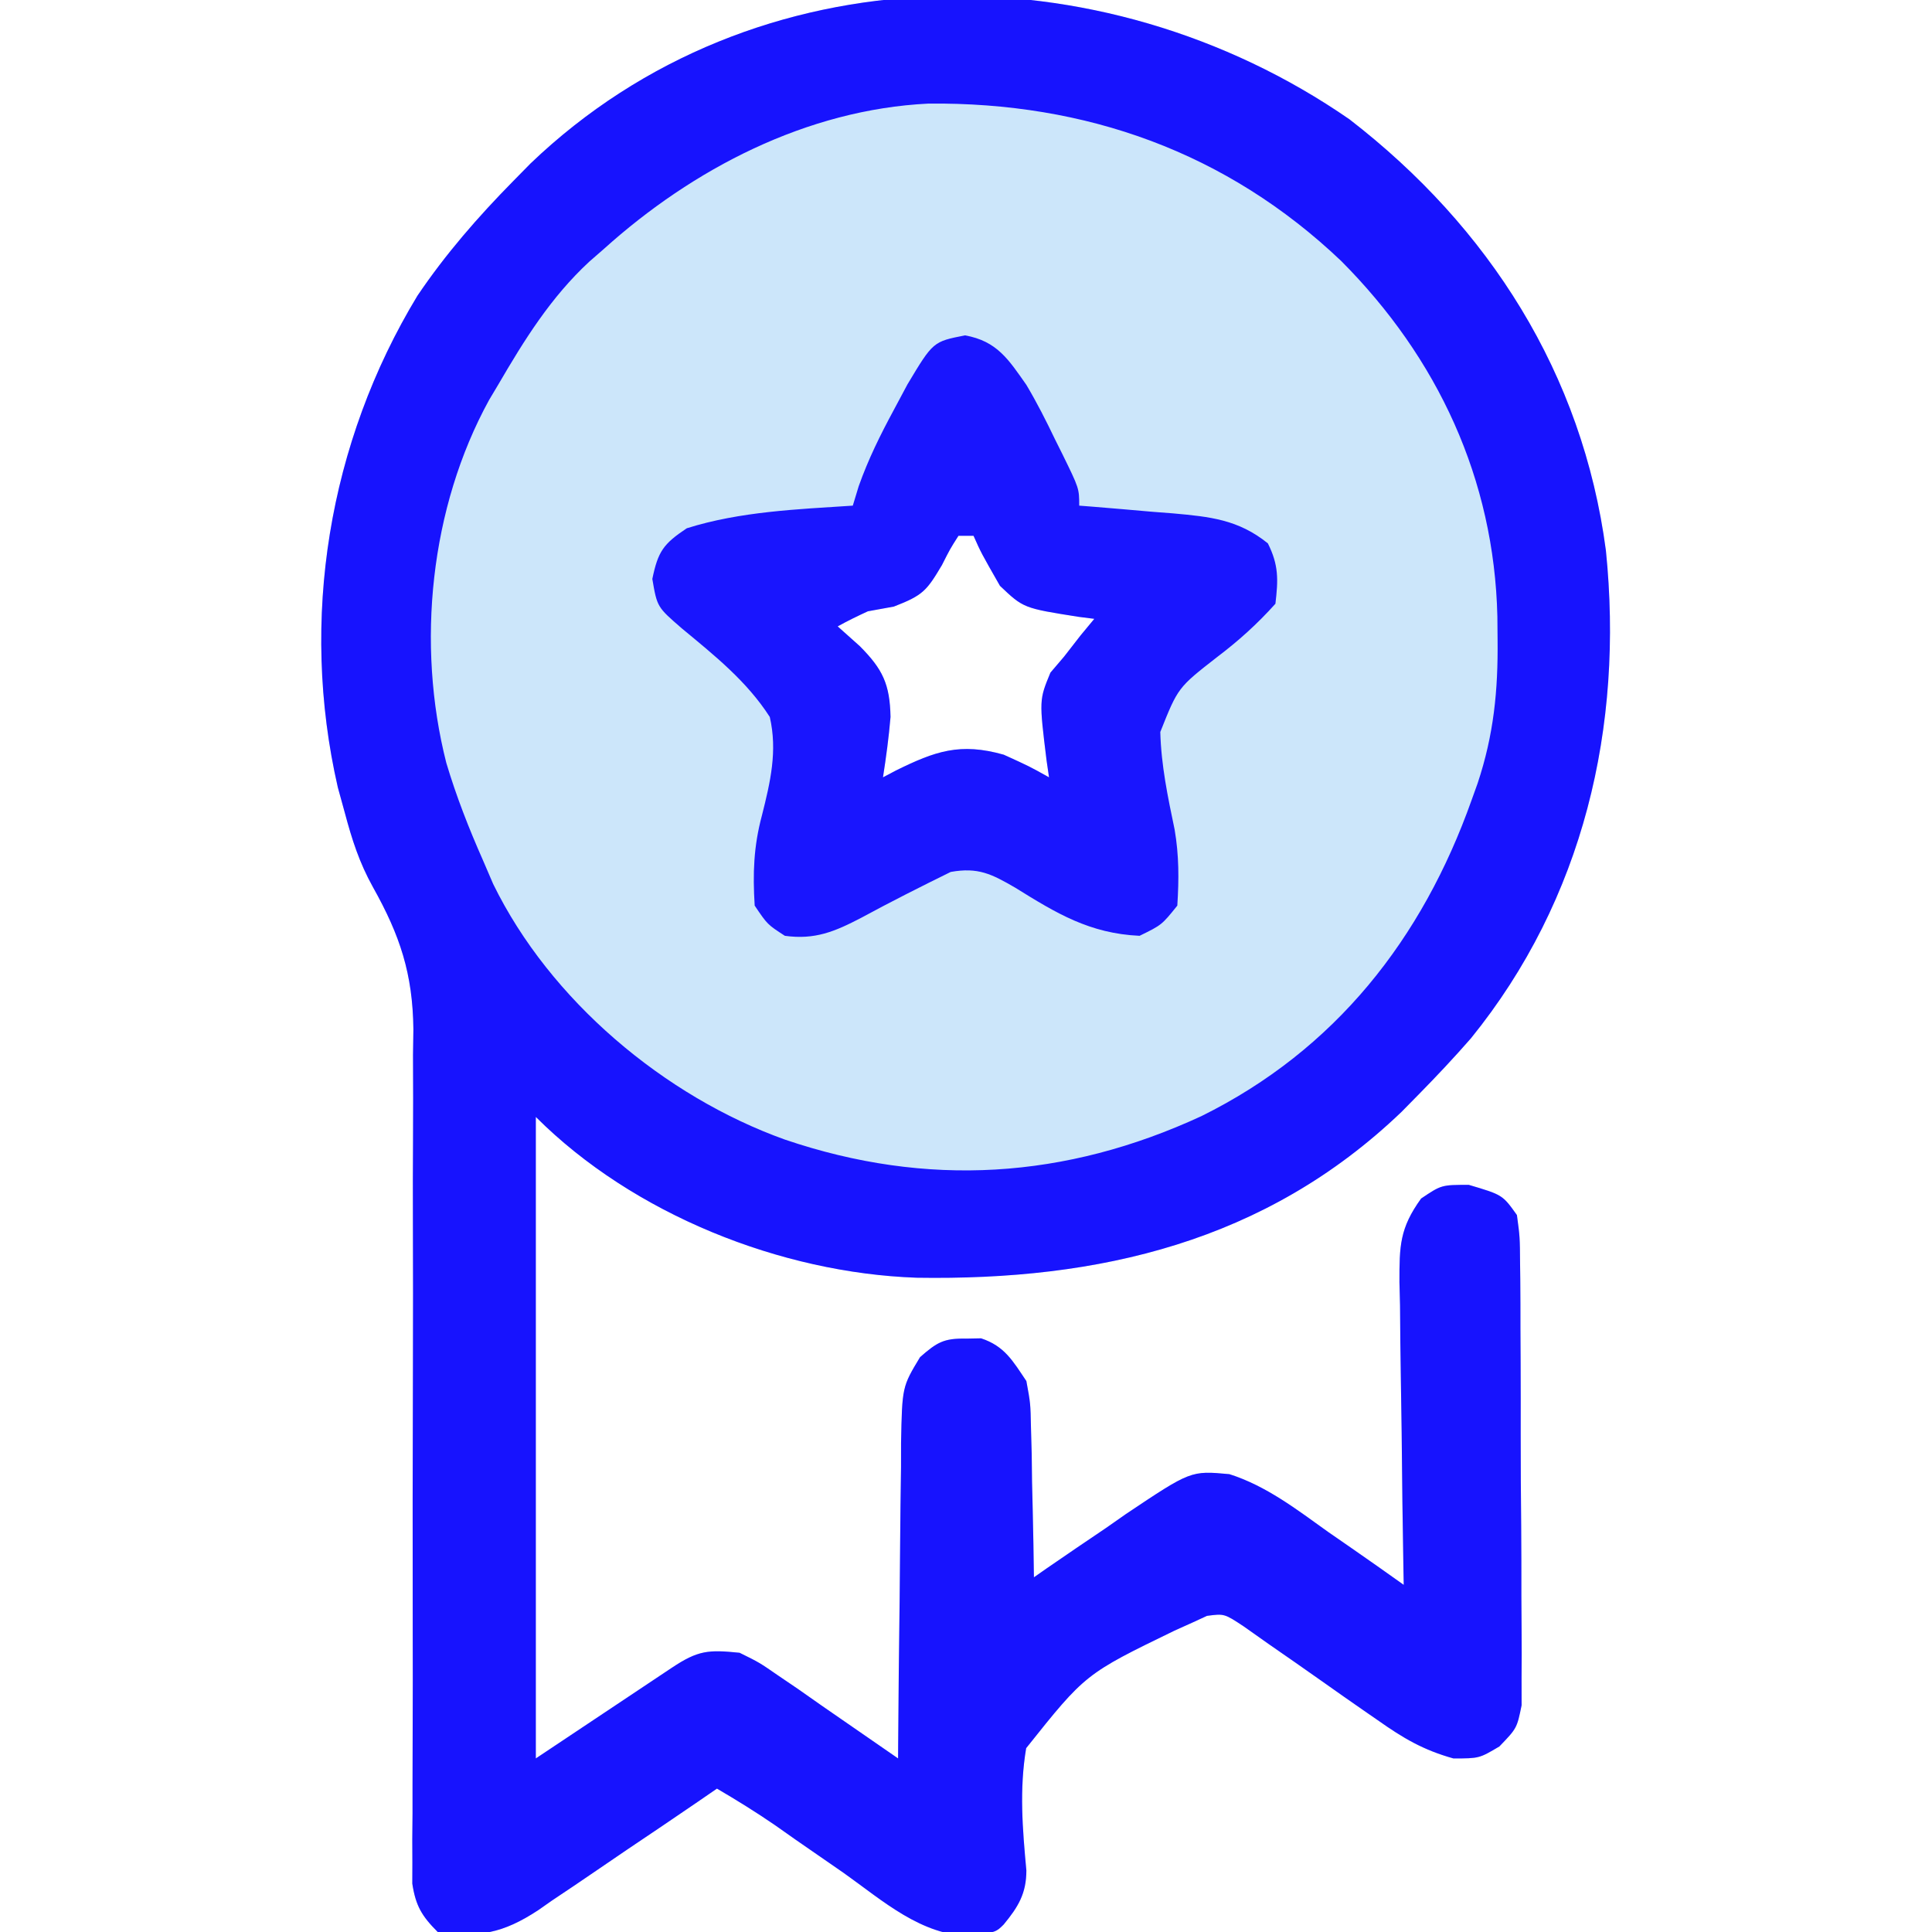
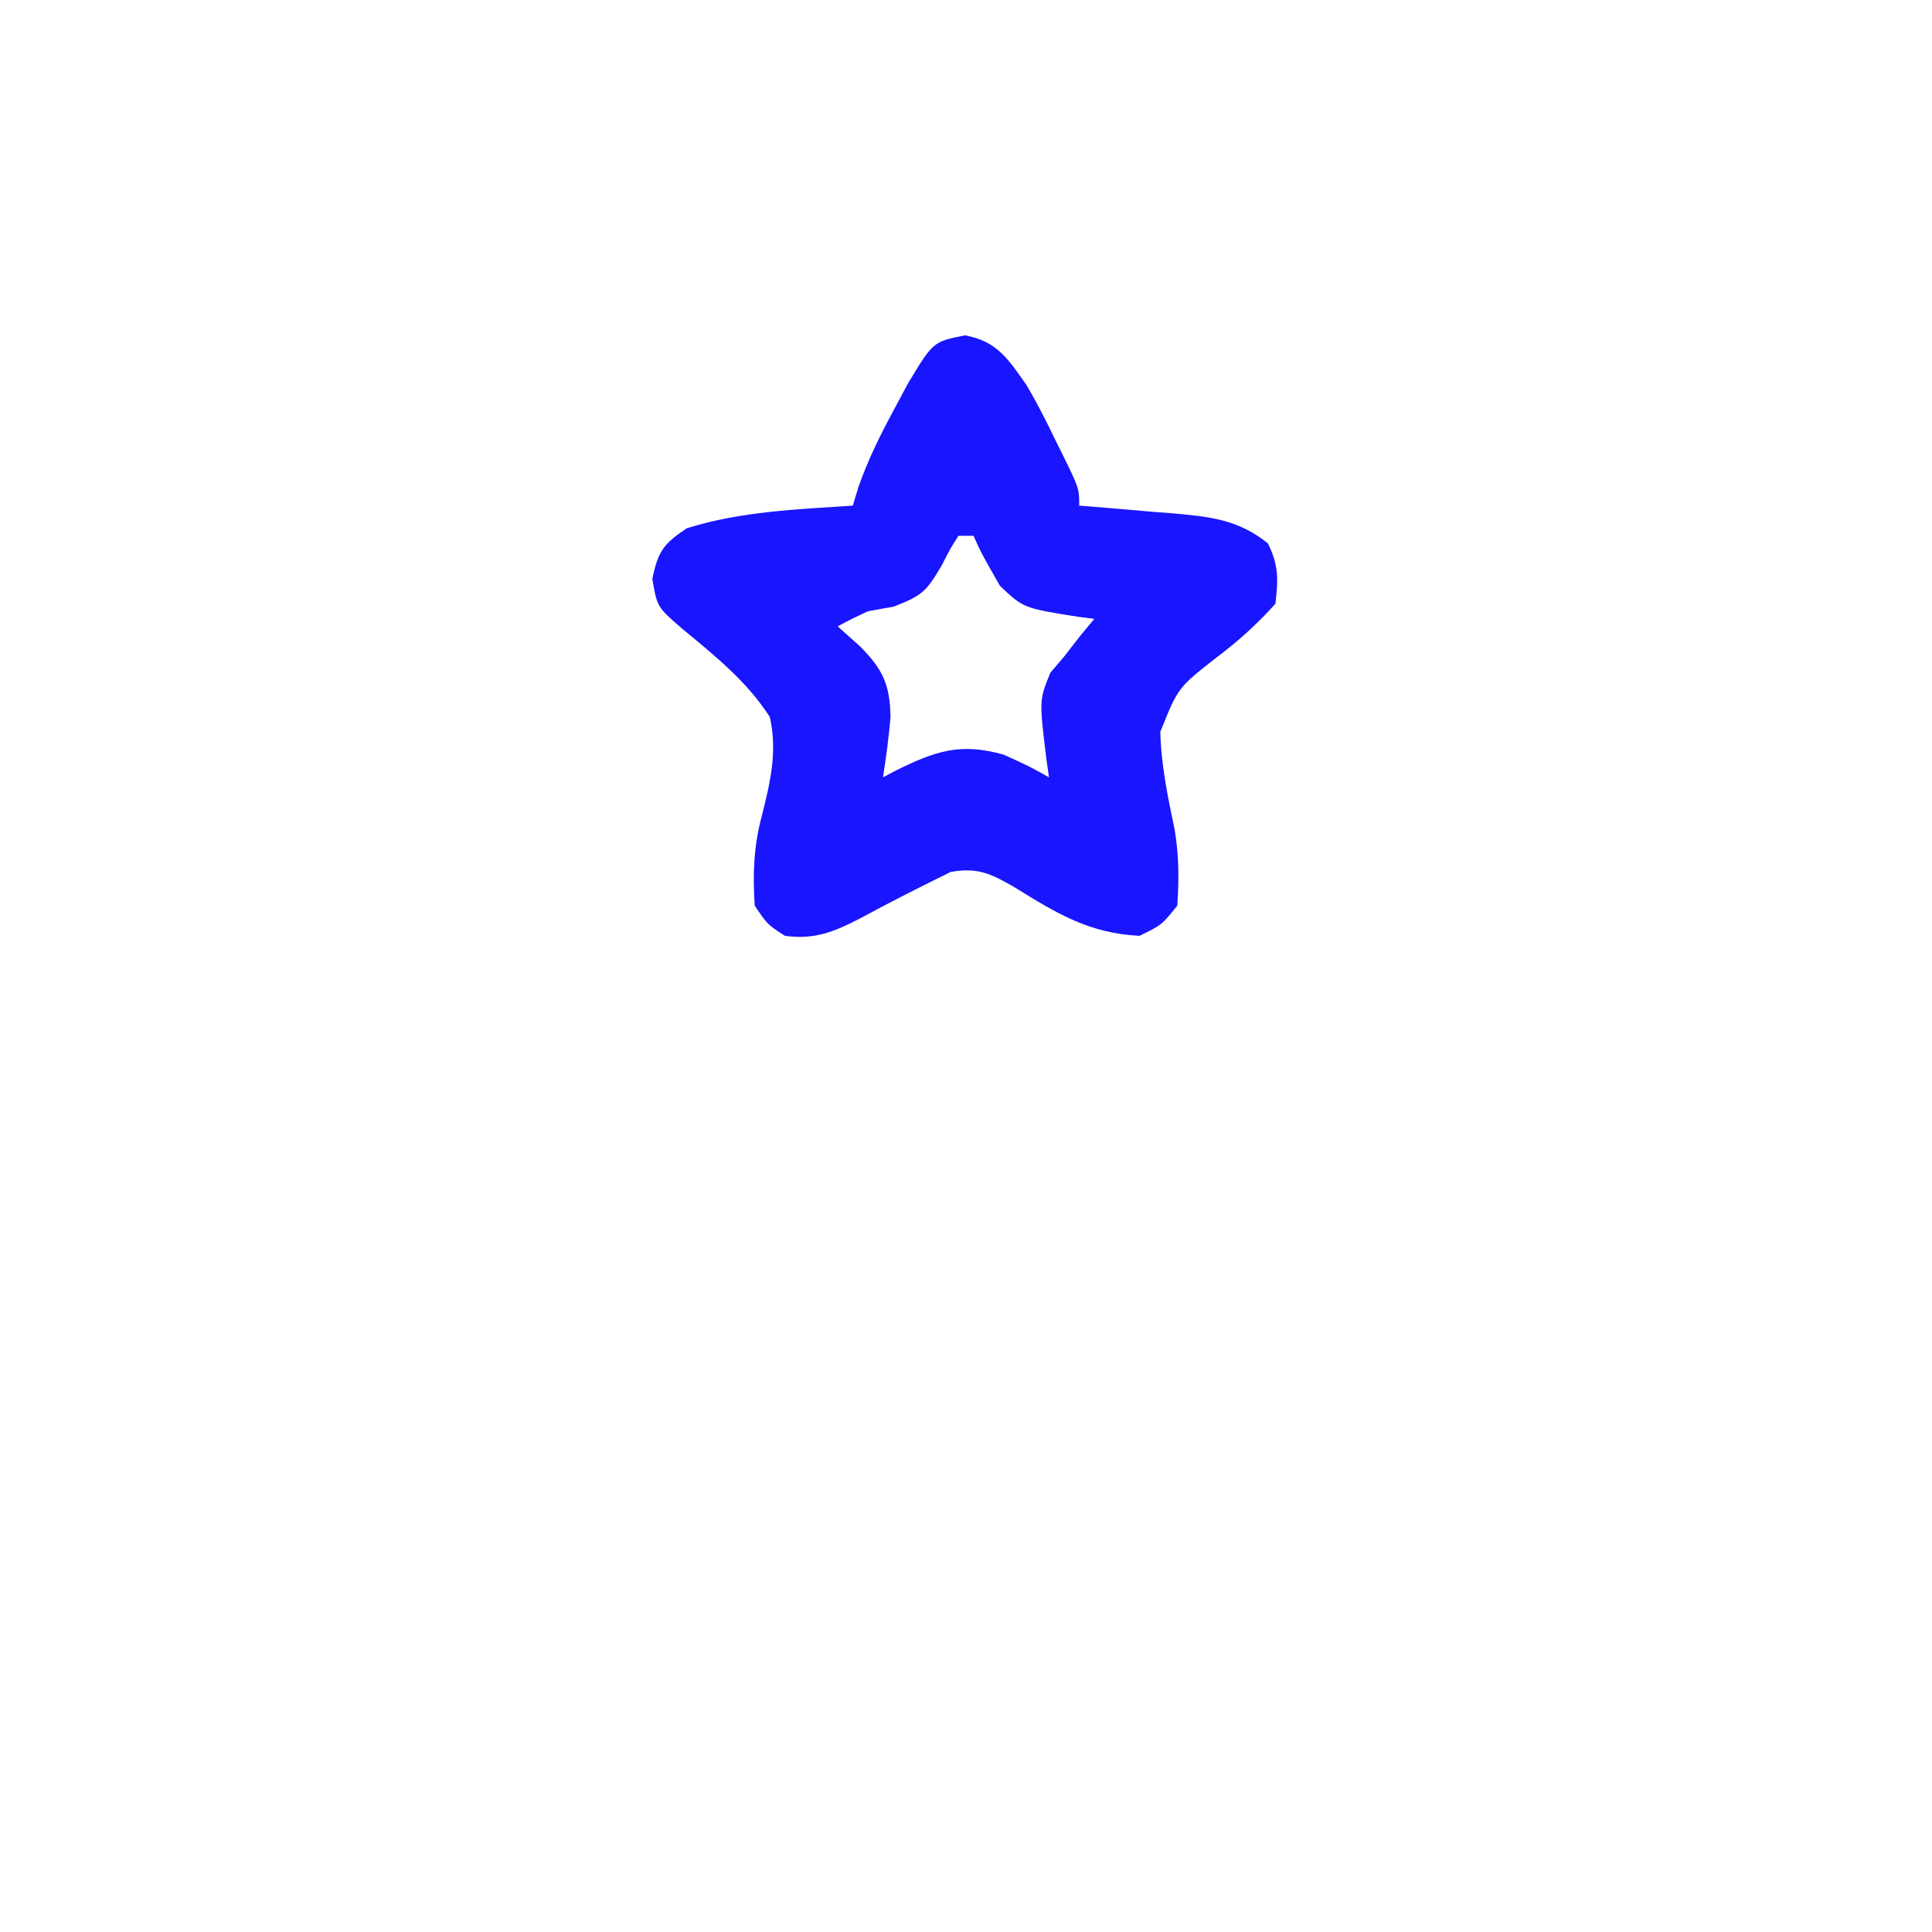
<svg xmlns="http://www.w3.org/2000/svg" version="1.1" width="256" height="256">
-   <path d="M0 0 C18.485 14.273 30.884 33.716 33.977 57.123 C36.36 80.45 31.02 103.362 16.094 121.77 C13.864 124.325 11.566 126.77 9.188 129.188 C8.427 129.961 7.666 130.734 6.883 131.531 C-11.089 148.737 -33.181 153.888 -57.375 153.492 C-75.335 152.86 -94.902 145.098 -107.812 132.188 C-107.812 160.238 -107.812 188.287 -107.812 217.188 C-101.873 213.227 -95.933 209.268 -89.812 205.188 C-86.3 202.846 -84.947 202.77 -80.812 203.188 C-78.204 204.473 -78.204 204.473 -75.633 206.25 C-74.795 206.818 -73.957 207.387 -73.094 207.973 C-71.532 209.069 -71.532 209.069 -69.938 210.188 C-68.132 211.437 -66.326 212.686 -64.519 213.934 C-62.95 215.018 -61.381 216.103 -59.812 217.188 C-59.809 216.572 -59.805 215.957 -59.801 215.323 C-59.76 208.915 -59.69 202.508 -59.605 196.1 C-59.577 193.709 -59.556 191.318 -59.542 188.927 C-59.52 185.489 -59.473 182.051 -59.422 178.613 C-59.421 177.545 -59.419 176.478 -59.418 175.377 C-59.272 167.949 -59.272 167.949 -56.899 164.015 C-54.655 162.05 -53.757 161.505 -50.812 161.562 C-50.153 161.55 -49.492 161.537 -48.812 161.523 C-45.695 162.558 -44.617 164.504 -42.812 167.188 C-42.267 170.142 -42.267 170.142 -42.203 173.363 C-42.155 175.099 -42.155 175.099 -42.105 176.869 C-42.091 178.067 -42.077 179.266 -42.062 180.5 C-42.033 181.718 -42.003 182.935 -41.973 184.189 C-41.902 187.189 -41.849 190.188 -41.812 193.188 C-41.249 192.794 -40.685 192.4 -40.104 191.994 C-37.519 190.206 -34.917 188.447 -32.312 186.688 C-31.426 186.067 -30.539 185.447 -29.625 184.809 C-21.02 179.051 -21.02 179.051 -15.916 179.521 C-11.019 181.072 -6.951 184.23 -2.812 187.188 C-1.847 187.855 -0.881 188.523 0.113 189.211 C2.483 190.854 4.84 192.512 7.188 194.188 C7.176 193.597 7.165 193.007 7.154 192.399 C7.043 186.251 6.968 180.103 6.913 173.954 C6.888 171.66 6.854 169.366 6.81 167.073 C6.75 163.773 6.721 160.475 6.699 157.176 C6.661 155.64 6.661 155.64 6.621 154.072 C6.619 149.305 6.634 146.952 9.491 143.001 C12.188 141.188 12.188 141.188 15.812 141.188 C20.279 142.511 20.279 142.511 22.188 145.188 C22.582 148.103 22.582 148.103 22.607 151.707 C22.616 152.364 22.624 153.021 22.633 153.698 C22.656 155.871 22.657 158.042 22.656 160.215 C22.663 161.726 22.671 163.236 22.679 164.747 C22.693 167.914 22.694 171.08 22.688 174.247 C22.683 178.304 22.713 182.359 22.754 186.416 C22.779 189.536 22.782 192.656 22.779 195.776 C22.78 197.272 22.79 198.768 22.808 200.263 C22.83 202.356 22.82 204.446 22.803 206.539 C22.805 207.729 22.807 208.919 22.809 210.145 C22.188 213.188 22.188 213.188 19.862 215.603 C17.188 217.188 17.188 217.188 13.778 217.192 C9.763 216.069 7.139 214.52 3.738 212.117 C3.158 211.717 2.578 211.316 1.981 210.904 C0.145 209.635 -1.678 208.351 -3.5 207.062 C-5.911 205.358 -8.332 203.67 -10.762 201.992 C-11.827 201.239 -12.893 200.486 -13.991 199.71 C-16.583 197.995 -16.583 197.995 -18.881 198.298 C-19.837 198.738 -19.837 198.738 -20.812 199.188 C-21.593 199.539 -22.374 199.891 -23.178 200.253 C-34.996 205.991 -34.996 205.991 -42.839 215.827 C-43.76 221.295 -43.321 226.547 -42.813 232.036 C-42.812 235.09 -43.9 236.869 -45.812 239.188 C-46.812 240.188 -46.812 240.188 -50.113 240.738 C-56.765 240.651 -61.791 236.075 -67 232.375 C-69.118 230.91 -71.237 229.445 -73.355 227.98 C-74.748 226.999 -74.748 226.999 -76.169 225.997 C-78.665 224.289 -81.202 222.714 -83.812 221.188 C-84.649 221.763 -85.486 222.339 -86.348 222.932 C-89.474 225.075 -92.616 227.194 -95.763 229.305 C-97.12 230.22 -98.472 231.142 -99.819 232.07 C-101.764 233.408 -103.723 234.721 -105.688 236.031 C-106.281 236.447 -106.874 236.862 -107.485 237.291 C-112.205 240.387 -115.349 240.932 -120.812 240.188 C-122.915 238.086 -123.73 236.725 -124.181 233.777 C-124.177 232.874 -124.174 231.972 -124.171 231.042 C-124.175 230.002 -124.179 228.962 -124.183 227.89 C-124.172 226.755 -124.161 225.619 -124.15 224.449 C-124.15 223.249 -124.151 222.048 -124.151 220.811 C-124.151 218.201 -124.146 215.592 -124.131 212.982 C-124.11 208.845 -124.115 204.708 -124.125 200.571 C-124.147 188.807 -124.136 177.043 -124.097 165.279 C-124.077 158.78 -124.077 152.282 -124.101 145.783 C-124.112 142.35 -124.112 138.917 -124.085 135.483 C-124.058 131.642 -124.069 127.802 -124.087 123.961 C-124.07 122.842 -124.053 121.722 -124.036 120.569 C-124.121 113.231 -125.797 108.155 -129.386 101.753 C-131.198 98.494 -132.166 95.472 -133.125 91.875 C-133.431 90.765 -133.736 89.655 -134.051 88.512 C-139.139 66.305 -135.291 42.827 -123.5 23.375 C-119.763 17.843 -115.49 12.942 -110.812 8.188 C-110.052 7.414 -109.291 6.641 -108.508 5.844 C-78.756 -22.64 -32.885 -22.749 0 0 Z M-51.812 55.188 C-52.921 56.926 -52.921 56.926 -54 59.062 C-56.023 62.463 -56.497 63.066 -60.375 64.562 C-61.509 64.769 -62.644 64.975 -63.812 65.188 C-65.166 65.812 -66.512 66.459 -67.812 67.188 C-66.843 68.054 -65.874 68.92 -64.875 69.812 C-61.867 72.849 -60.9 74.804 -60.812 79.188 C-61.037 81.886 -61.397 84.507 -61.812 87.188 C-61.244 86.887 -60.676 86.587 -60.09 86.277 C-54.9 83.722 -51.598 82.55 -45.812 84.188 C-42.375 85.75 -42.375 85.75 -39.812 87.188 C-39.919 86.451 -40.026 85.715 -40.137 84.957 C-41.122 76.937 -41.122 76.937 -39.625 73.312 C-39.027 72.611 -38.429 71.91 -37.812 71.188 C-36.73 69.795 -36.73 69.795 -35.625 68.375 C-35.027 67.653 -34.429 66.931 -33.812 66.188 C-34.826 66.058 -34.826 66.058 -35.859 65.926 C-43.2 64.77 -43.2 64.77 -46.312 61.812 C-48.812 57.438 -48.812 57.438 -49.812 55.188 C-50.472 55.188 -51.133 55.188 -51.812 55.188 Z " fill="#CCE6FA" transform="translate(178.812,15.812)" />
-   <path d="M0 0 C18.485 14.273 30.884 33.716 33.977 57.123 C36.36 80.45 31.02 103.362 16.094 121.77 C13.864 124.325 11.566 126.77 9.188 129.188 C8.427 129.961 7.666 130.734 6.883 131.531 C-11.089 148.737 -33.181 153.888 -57.375 153.492 C-75.335 152.86 -94.902 145.098 -107.812 132.188 C-107.812 160.238 -107.812 188.287 -107.812 217.188 C-101.873 213.227 -95.933 209.268 -89.812 205.188 C-86.3 202.846 -84.947 202.77 -80.812 203.188 C-78.204 204.473 -78.204 204.473 -75.633 206.25 C-74.795 206.818 -73.957 207.387 -73.094 207.973 C-71.532 209.069 -71.532 209.069 -69.938 210.188 C-68.132 211.437 -66.326 212.686 -64.519 213.934 C-62.95 215.018 -61.381 216.103 -59.812 217.188 C-59.809 216.572 -59.805 215.957 -59.801 215.323 C-59.76 208.915 -59.69 202.508 -59.605 196.1 C-59.577 193.709 -59.556 191.318 -59.542 188.927 C-59.52 185.489 -59.473 182.051 -59.422 178.613 C-59.421 177.545 -59.419 176.478 -59.418 175.377 C-59.272 167.949 -59.272 167.949 -56.899 164.015 C-54.655 162.05 -53.757 161.505 -50.812 161.562 C-50.153 161.55 -49.492 161.537 -48.812 161.523 C-45.695 162.558 -44.617 164.504 -42.812 167.188 C-42.267 170.142 -42.267 170.142 -42.203 173.363 C-42.155 175.099 -42.155 175.099 -42.105 176.869 C-42.091 178.067 -42.077 179.266 -42.062 180.5 C-42.033 181.718 -42.003 182.935 -41.973 184.189 C-41.902 187.189 -41.849 190.188 -41.812 193.188 C-41.249 192.794 -40.685 192.4 -40.104 191.994 C-37.519 190.206 -34.917 188.447 -32.312 186.688 C-31.426 186.067 -30.539 185.447 -29.625 184.809 C-21.02 179.051 -21.02 179.051 -15.916 179.521 C-11.019 181.072 -6.951 184.23 -2.812 187.188 C-1.847 187.855 -0.881 188.523 0.113 189.211 C2.483 190.854 4.84 192.512 7.188 194.188 C7.176 193.597 7.165 193.007 7.154 192.399 C7.043 186.251 6.968 180.103 6.913 173.954 C6.888 171.66 6.854 169.366 6.81 167.073 C6.75 163.773 6.721 160.475 6.699 157.176 C6.661 155.64 6.661 155.64 6.621 154.072 C6.619 149.305 6.634 146.952 9.491 143.001 C12.188 141.188 12.188 141.188 15.812 141.188 C20.279 142.511 20.279 142.511 22.188 145.188 C22.582 148.103 22.582 148.103 22.607 151.707 C22.616 152.364 22.624 153.021 22.633 153.698 C22.656 155.871 22.657 158.042 22.656 160.215 C22.663 161.726 22.671 163.236 22.679 164.747 C22.693 167.914 22.694 171.08 22.688 174.247 C22.683 178.304 22.713 182.359 22.754 186.416 C22.779 189.536 22.782 192.656 22.779 195.776 C22.78 197.272 22.79 198.768 22.808 200.263 C22.83 202.356 22.82 204.446 22.803 206.539 C22.805 207.729 22.807 208.919 22.809 210.145 C22.188 213.188 22.188 213.188 19.862 215.603 C17.188 217.188 17.188 217.188 13.778 217.192 C9.763 216.069 7.139 214.52 3.738 212.117 C3.158 211.717 2.578 211.316 1.981 210.904 C0.145 209.635 -1.678 208.351 -3.5 207.062 C-5.911 205.358 -8.332 203.67 -10.762 201.992 C-11.827 201.239 -12.893 200.486 -13.991 199.71 C-16.583 197.995 -16.583 197.995 -18.881 198.298 C-19.837 198.738 -19.837 198.738 -20.812 199.188 C-21.593 199.539 -22.374 199.891 -23.178 200.253 C-34.996 205.991 -34.996 205.991 -42.839 215.827 C-43.76 221.295 -43.321 226.547 -42.813 232.036 C-42.812 235.09 -43.9 236.869 -45.812 239.188 C-46.812 240.188 -46.812 240.188 -50.113 240.738 C-56.765 240.651 -61.791 236.075 -67 232.375 C-69.118 230.91 -71.237 229.445 -73.355 227.98 C-74.748 226.999 -74.748 226.999 -76.169 225.997 C-78.665 224.289 -81.202 222.714 -83.812 221.188 C-84.649 221.763 -85.486 222.339 -86.348 222.932 C-89.474 225.075 -92.616 227.194 -95.763 229.305 C-97.12 230.22 -98.472 231.142 -99.819 232.07 C-101.764 233.408 -103.723 234.721 -105.688 236.031 C-106.281 236.447 -106.874 236.862 -107.485 237.291 C-112.205 240.387 -115.349 240.932 -120.812 240.188 C-122.915 238.086 -123.73 236.725 -124.181 233.777 C-124.177 232.874 -124.174 231.972 -124.171 231.042 C-124.175 230.002 -124.179 228.962 -124.183 227.89 C-124.172 226.755 -124.161 225.619 -124.15 224.449 C-124.15 223.249 -124.151 222.048 -124.151 220.811 C-124.151 218.201 -124.146 215.592 -124.131 212.982 C-124.11 208.845 -124.115 204.708 -124.125 200.571 C-124.147 188.807 -124.136 177.043 -124.097 165.279 C-124.077 158.78 -124.077 152.282 -124.101 145.783 C-124.112 142.35 -124.112 138.917 -124.085 135.483 C-124.058 131.642 -124.069 127.802 -124.087 123.961 C-124.07 122.842 -124.053 121.722 -124.036 120.569 C-124.121 113.231 -125.797 108.155 -129.386 101.753 C-131.198 98.494 -132.166 95.472 -133.125 91.875 C-133.431 90.765 -133.736 89.655 -134.051 88.512 C-139.139 66.305 -135.291 42.827 -123.5 23.375 C-119.763 17.843 -115.49 12.942 -110.812 8.188 C-110.052 7.414 -109.291 6.641 -108.508 5.844 C-78.756 -22.64 -32.885 -22.749 0 0 Z M-98.812 17.188 C-99.447 17.741 -100.081 18.294 -100.734 18.863 C-105.835 23.592 -109.327 29.209 -112.812 35.188 C-113.204 35.845 -113.596 36.502 -114 37.18 C-121.827 51.427 -123.676 69.563 -119.672 85.281 C-118.349 89.714 -116.683 93.96 -114.812 98.188 C-114.145 99.738 -114.145 99.738 -113.465 101.32 C-105.937 116.727 -90.794 129.46 -74.812 135.188 C-55.958 141.592 -37.607 140.401 -19.616 132.079 C-1.879 123.309 9.661 108.581 16.188 90.188 C16.579 89.098 16.579 89.098 16.979 87.986 C19.12 81.561 19.698 75.688 19.625 68.938 C19.616 67.928 19.607 66.918 19.598 65.877 C19.178 47.681 11.696 31.612 -1.094 18.773 C-16.258 4.35 -34.925 -2.291 -55.777 -2.086 C-71.909 -1.301 -87.005 6.548 -98.812 17.188 Z " fill="#1713FE" transform="translate(178.812,15.812)" />
  <path d="M0 0 C4.244 0.764 5.761 3.197 8.125 6.562 C9.53 8.92 10.751 11.339 11.938 13.812 C12.404 14.748 12.404 14.748 12.881 15.703 C15.125 20.28 15.125 20.28 15.125 22.562 C15.705 22.607 16.284 22.652 16.882 22.698 C19.526 22.911 22.169 23.143 24.812 23.375 C25.725 23.445 26.637 23.516 27.576 23.588 C32.427 24.029 36.205 24.393 40.125 27.562 C41.569 30.451 41.502 32.359 41.125 35.562 C38.721 38.241 36.249 40.469 33.379 42.641 C28.213 46.669 28.213 46.669 25.87 52.554 C25.984 56.961 26.868 61.178 27.768 65.48 C28.358 68.924 28.346 72.071 28.125 75.562 C26.062 78.125 26.062 78.125 23.125 79.562 C16.497 79.256 12.109 76.579 6.643 73.182 C3.506 71.363 1.73 70.455 -1.898 71.098 C-5.887 73.06 -9.845 75.052 -13.752 77.172 C-17.268 79.005 -19.897 80.111 -23.875 79.562 C-26.188 78.062 -26.188 78.062 -27.875 75.562 C-28.14 71.296 -28.017 67.712 -26.91 63.59 C-25.799 59.188 -24.834 55.064 -25.875 50.562 C-28.922 45.816 -33.221 42.397 -37.523 38.832 C-40.801 35.996 -40.801 35.996 -41.438 32.277 C-40.684 28.639 -39.989 27.639 -36.875 25.562 C-29.803 23.334 -22.229 23.043 -14.875 22.562 C-14.616 21.71 -14.357 20.858 -14.09 19.98 C-12.817 16.399 -11.243 13.218 -9.438 9.875 C-8.841 8.757 -8.244 7.64 -7.629 6.488 C-4.236 0.829 -4.236 0.829 0 0 Z M-0.875 26.562 C-1.983 28.301 -1.983 28.301 -3.062 30.438 C-5.086 33.838 -5.56 34.441 -9.438 35.938 C-10.572 36.144 -11.706 36.35 -12.875 36.562 C-14.229 37.187 -15.574 37.834 -16.875 38.562 C-15.906 39.429 -14.936 40.295 -13.938 41.188 C-10.929 44.224 -9.963 46.179 -9.875 50.562 C-10.1 53.261 -10.459 55.882 -10.875 58.562 C-10.307 58.262 -9.738 57.962 -9.152 57.652 C-3.963 55.097 -0.661 53.925 5.125 55.562 C8.562 57.125 8.562 57.125 11.125 58.562 C11.018 57.826 10.911 57.09 10.801 56.332 C9.815 48.312 9.815 48.312 11.312 44.688 C11.911 43.986 12.509 43.285 13.125 42.562 C14.208 41.17 14.208 41.17 15.312 39.75 C15.911 39.028 16.509 38.306 17.125 37.562 C16.112 37.433 16.112 37.433 15.078 37.301 C7.738 36.145 7.738 36.145 4.625 33.188 C2.125 28.812 2.125 28.812 1.125 26.562 C0.465 26.562 -0.195 26.562 -0.875 26.562 Z " fill="#1915FE" transform="translate(127.875,44.438)" />
</svg>